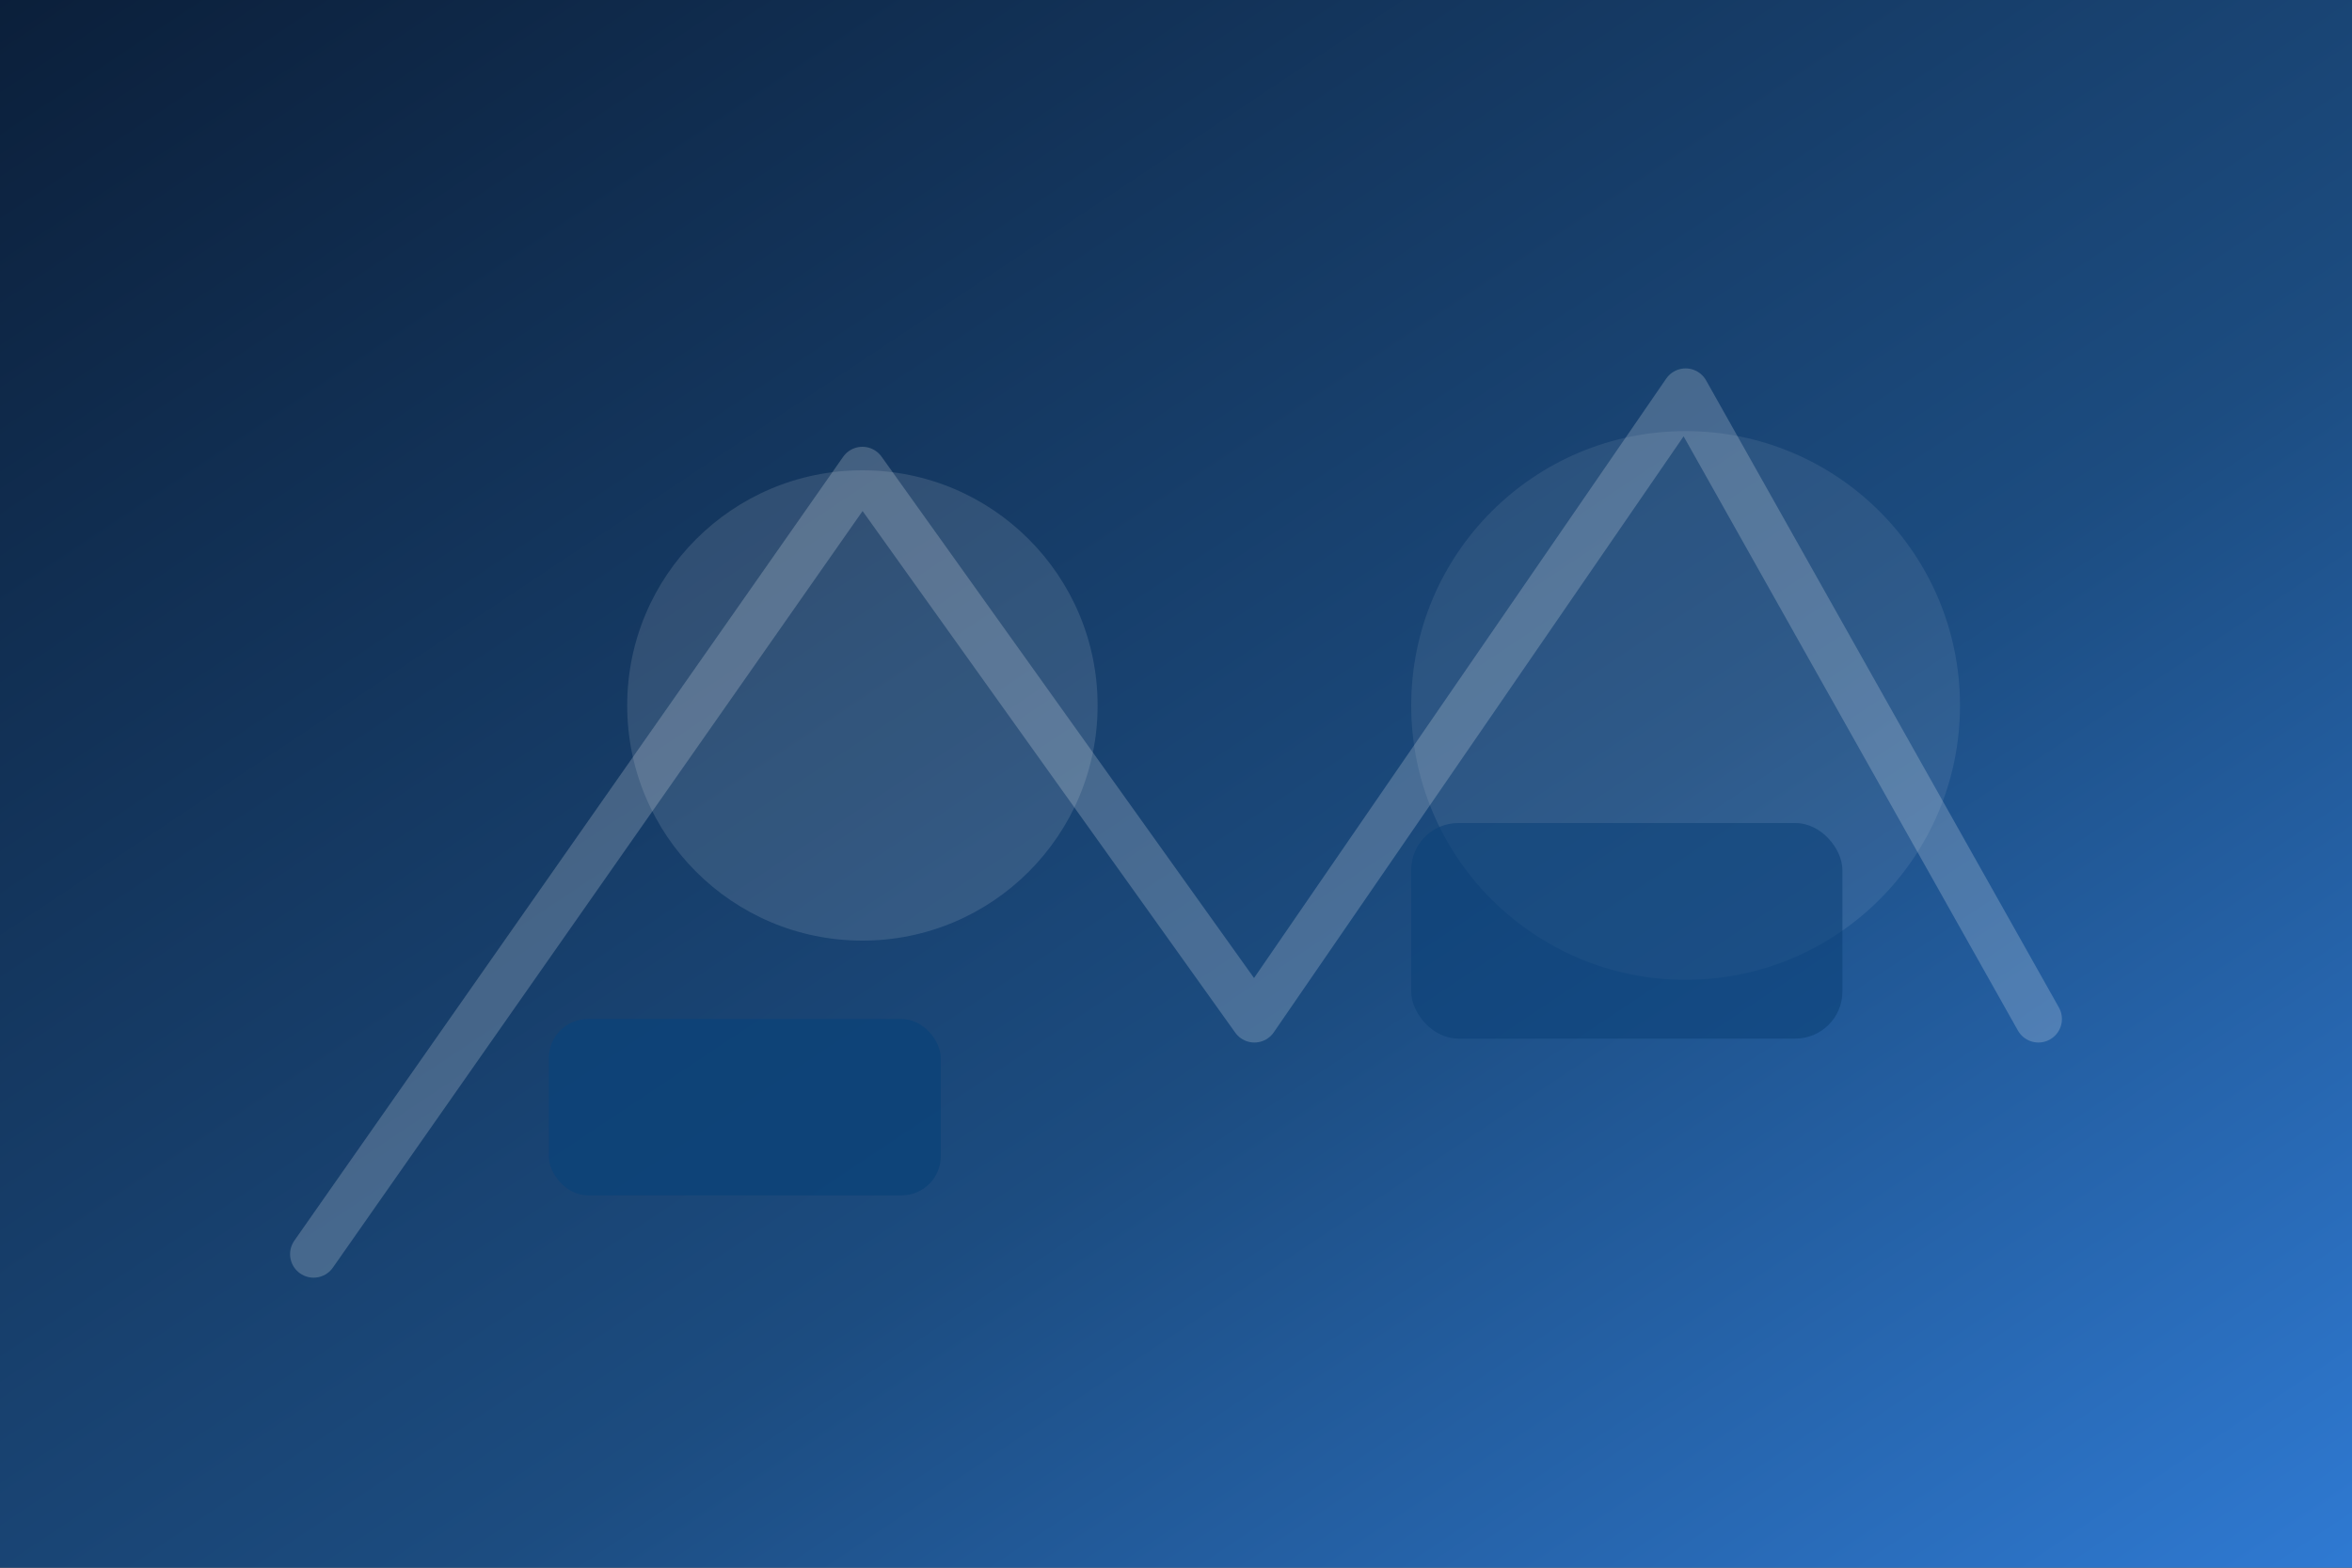
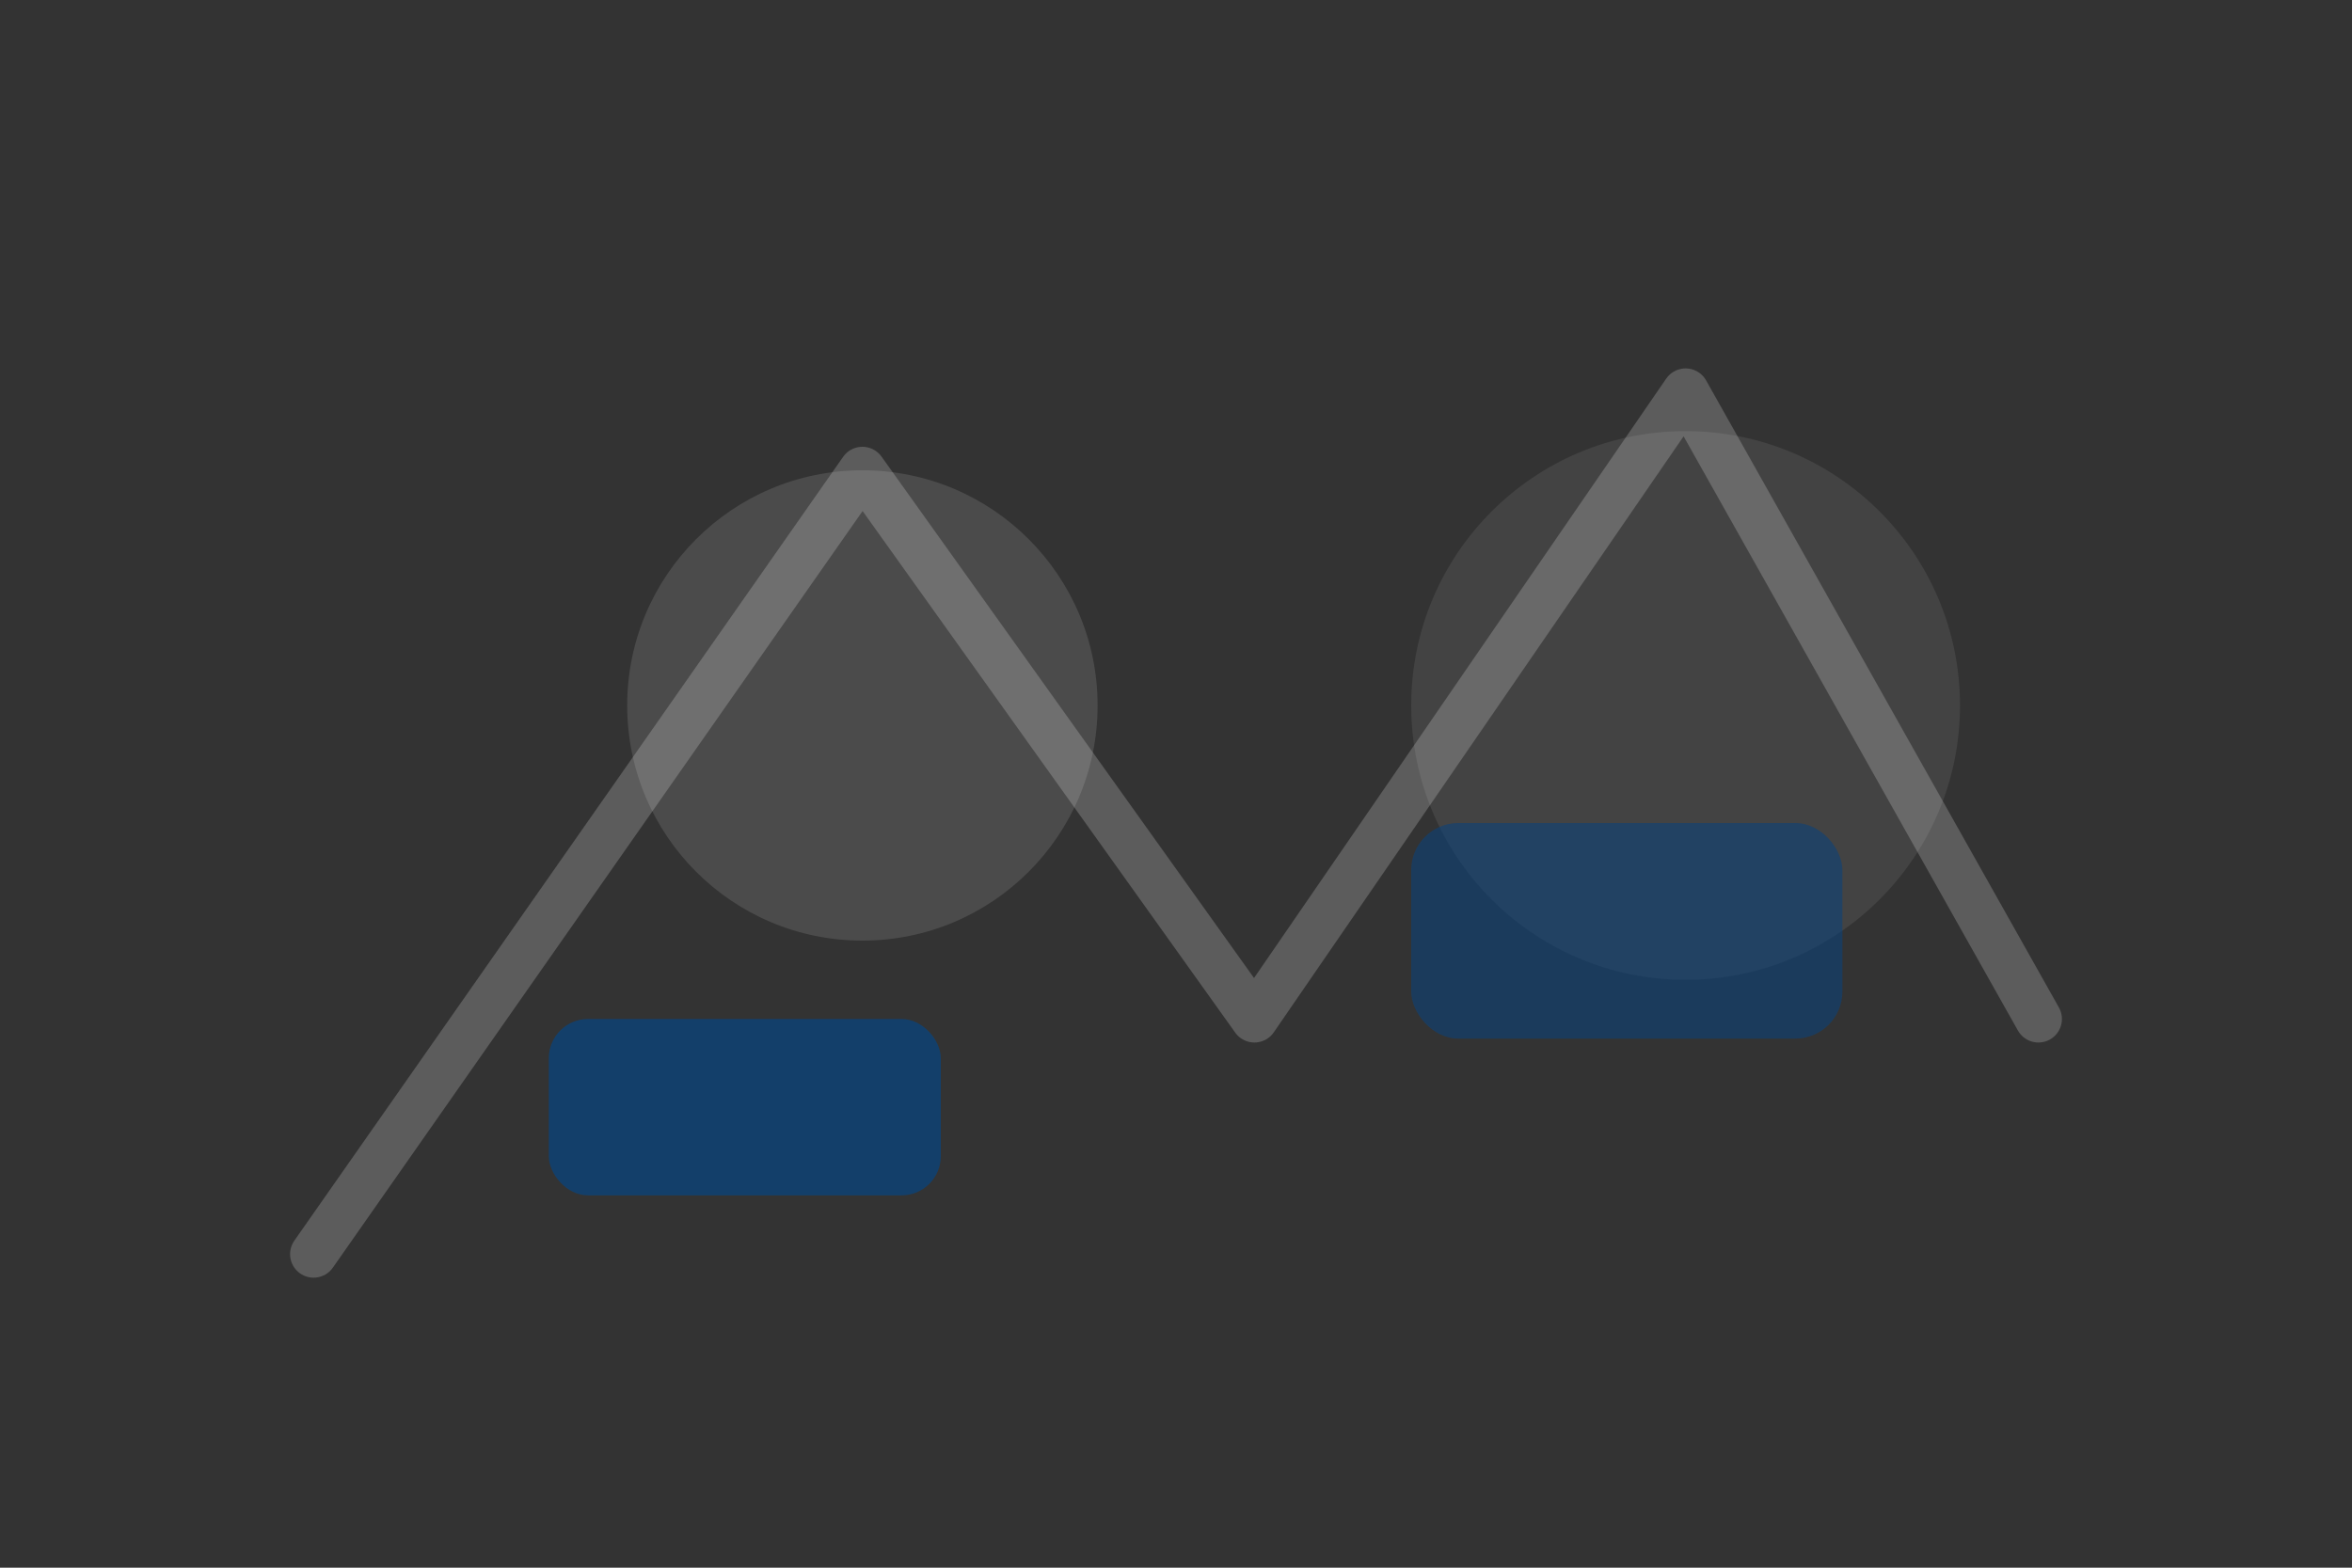
<svg xmlns="http://www.w3.org/2000/svg" width="1200" height="800" viewBox="0 0 1200 800">
  <rect x="0" y="0" width="1200" height="800" fill="#333333" stroke="none" />
  <defs>
    <linearGradient id="radixGradient" x1="0%" y1="0%" x2="100%" y2="100%">
      <stop offset="0%" stop-color="#0b1f3a" />
      <stop offset="60%" stop-color="#1c4c80" />
      <stop offset="100%" stop-color="#2f7ad3" />
    </linearGradient>
    <linearGradient id="radixAccent" x1="0%" y1="0%" x2="100%" y2="0%">
      <stop offset="0%" stop-color="#8fe1ff" stop-opacity="0.8" />
      <stop offset="100%" stop-color="#4ac1ff" stop-opacity="0" />
    </linearGradient>
  </defs>
-   <rect width="1200" height="800" fill="url(#radixGradient)" />
  <path d="M160 640 L440 240 L640 520 L860 200 L1040 520" fill="none" stroke="rgba(255,255,255,0.2)" stroke-width="24" stroke-linecap="round" stroke-linejoin="round" />
-   <path d="M200 660 L1040 660" stroke="url(#radixAccent)" stroke-width="14" stroke-linecap="round" />
  <circle cx="860" cy="360" r="140" fill="rgba(255,255,255,0.08)" />
  <circle cx="440" cy="360" r="120" fill="rgba(255,255,255,0.12)" />
  <rect x="280" y="520" width="200" height="90" rx="20" fill="rgba(12,66,120,0.8)" />
  <rect x="720" y="420" width="220" height="110" rx="24" fill="rgba(12,66,120,0.6)" />
</svg>